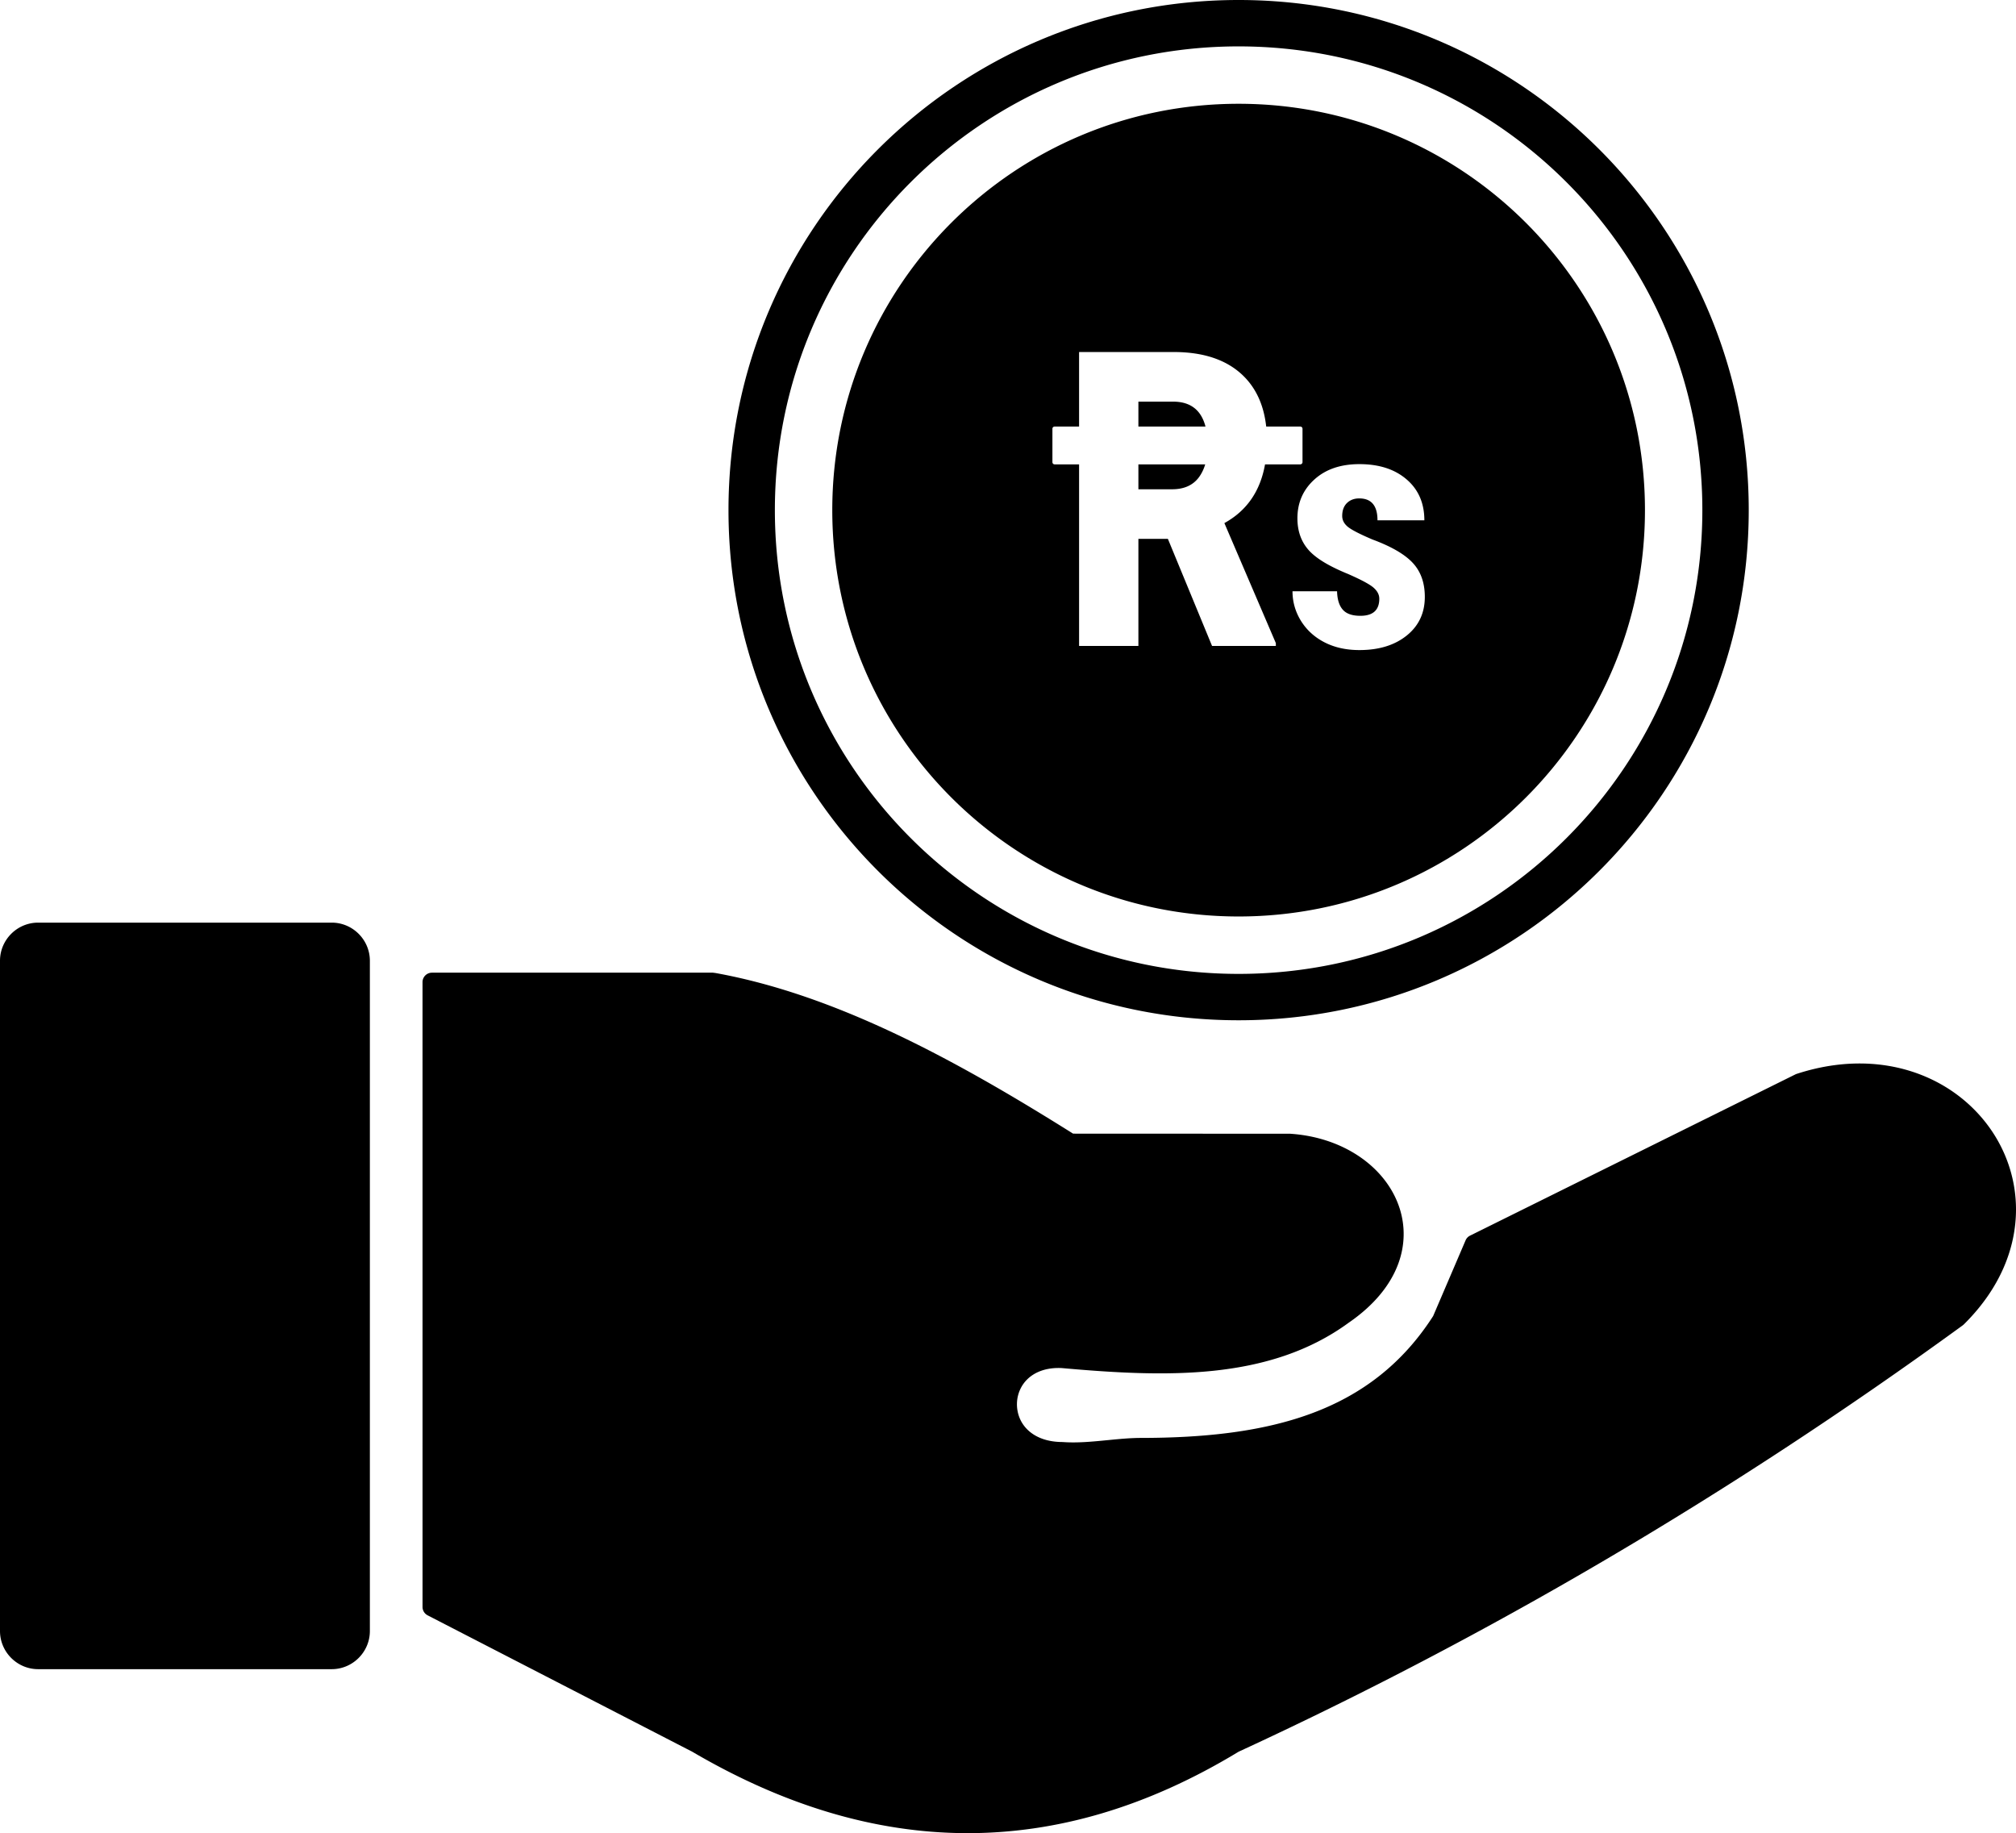
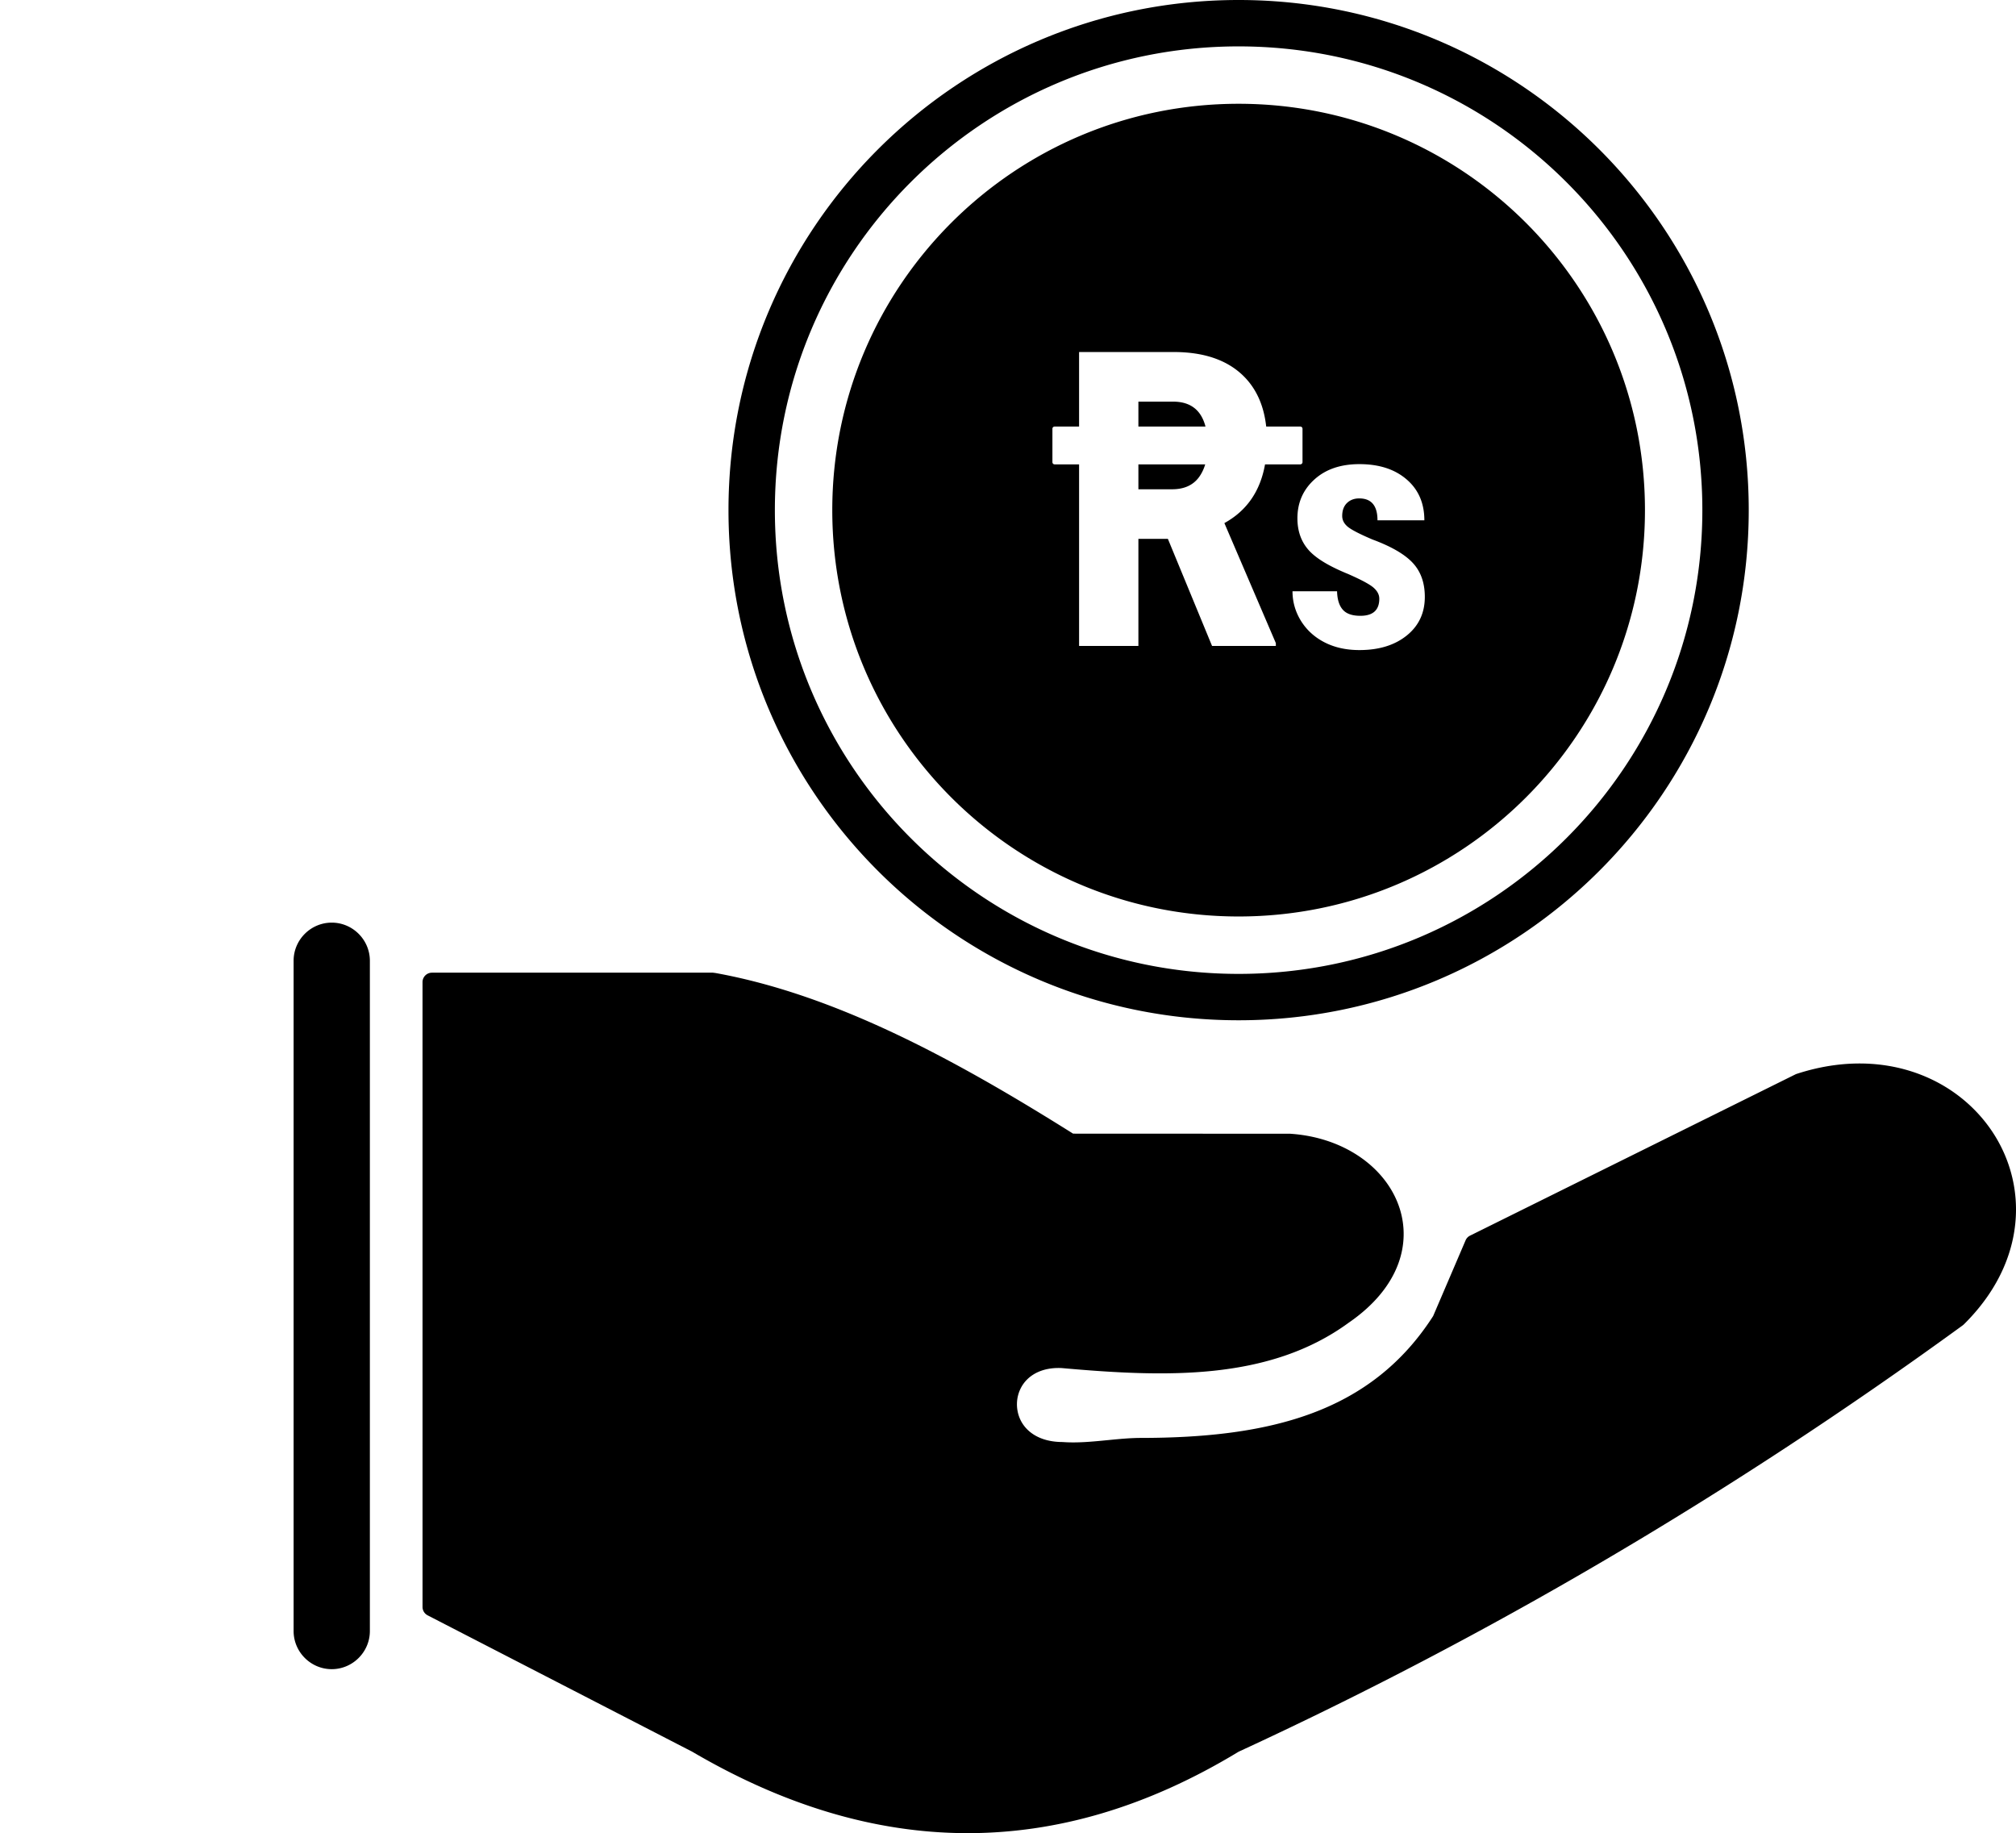
<svg xmlns="http://www.w3.org/2000/svg" shape-rendering="geometricPrecision" text-rendering="geometricPrecision" image-rendering="optimizeQuality" fill-rule="evenodd" clip-rule="evenodd" viewBox="0 0 512 465.548">
-   <path d="M9.685 234.312h74.566c5.328 0 9.684 4.366 9.684 9.685v170.222c0 5.318-4.366 9.684-9.684 9.684H9.685c-5.319 0-9.685-4.359-9.685-9.684V243.997c0-5.329 4.359-9.685 9.685-9.685zM314.568 26.356c56.994 0 103.199 46.204 103.199 103.195 0 56.995-46.205 103.199-103.199 103.199s-103.195-46.204-103.195-103.199c0-56.991 46.201-103.195 103.195-103.195zm-46.744 81.976h6.229V89.4h24.039c7.543 0 13.385 1.96 17.499 5.879 3.386 3.23 5.385 7.589 5.984 13.053h8.675a.56.56 0 01.546.556v8.487a.57.57 0 01-.546.556h-8.973c-1.208 6.818-4.65 11.789-10.323 14.914l13.07 30.479v.719h-16.201l-11.217-27.19h-7.49v27.19h-15.063v-46.112h-6.229a.557.557 0 01-.543-.556v-8.487a.55.55 0 01.543-.556zm82.473 43.719c0-1.019-.49-1.953-1.45-2.8-.976-.86-3.131-2.009-6.464-3.475-4.911-1.996-8.287-4.051-10.124-6.189-1.837-2.125-2.757-4.783-2.757-7.957 0-3.978 1.449-7.265 4.322-9.867 2.873-2.598 6.679-3.892 11.419-3.892 4.998 0 8.989 1.294 11.991 3.879 3.002 2.569 4.508 6.047 4.508 10.383h-11.905c0-3.704-1.549-5.557-4.64-5.557-1.261 0-2.297.387-3.115 1.175-.804.791-1.205 1.883-1.205 3.29 0 1.006.444 1.896 1.334 2.671.904.777 3.015 1.883 6.362 3.303 4.855 1.797 8.274 3.806 10.283 6.004 2.012 2.198 3.002 5.054 3.002 8.559 0 4.077-1.522 7.338-4.581 9.81-3.061 2.469-7.066 3.704-12.034 3.704-3.333 0-6.275-.646-8.834-1.953-2.555-1.308-4.551-3.131-6.004-5.458-1.436-2.327-2.151-4.839-2.151-7.526h11.316c.056 2.068.53 3.634 1.45 4.67.903 1.046 2.399 1.565 4.481 1.565 3.187 0 4.796-1.453 4.796-4.339zm-61.181-43.719h17.042c-1.092-4.219-3.836-6.331-8.222-6.331h-8.82v6.331zm16.969 9.599h-16.969v6.325h8.559c3.009 0 5.266-1 6.769-2.992.718-.96 1.264-2.072 1.641-3.333zM314.568 0c71.551 0 129.555 58.004 129.555 129.555 0 71.55-58.004 129.554-129.555 129.554-71.551 0-129.555-58.004-129.555-129.554C185.013 58.004 243.017 0 314.568 0zm0 11.78c65.044 0 117.775 52.731 117.775 117.775 0 65.043-52.731 117.775-117.775 117.775-65.044 0-117.775-52.732-117.775-117.775 0-65.044 52.731-117.775 117.775-117.775zM107.31 408.105l-.003-158.68a2.401 2.401 0 012.399-2.403h71.375l.643.086c15.294 2.767 30.549 8.281 45.77 15.48 15.004 7.103 30.023 15.88 45.037 25.313l55.091.023c7.933.51 14.768 3.293 19.786 7.41 3.865 3.175 6.659 7.166 8.059 11.552 1.413 4.438 1.406 9.267-.348 14.043-1.936 5.259-6 10.466-12.613 15.003-10.095 7.374-21.739 10.856-34.227 12.18l-.073.007c-12.255 1.288-25.322.497-38.542-.682-5.315-.258-8.794 1.993-10.372 5.018a8.993 8.993 0 00-1.017 3.965 9.25 9.25 0 00.834 4.058c1.48 3.19 5.002 5.712 10.681 5.739l.166.006c3.63.272 7.516-.109 11.296-.479 2.886-.282 5.729-.563 8.466-.567 16.139-.013 30.837-1.555 43.458-6.255 12.395-4.61 22.853-12.319 30.797-24.691l8.235-19.223a2.354 2.354 0 011.142-1.208l82.767-41.018c13.468-4.439 25.787-3.095 35.395 1.807 6.262 3.194 11.382 7.917 14.94 13.54 3.558 5.63 5.551 12.193 5.548 19.045-.004 9.741-4.029 20.07-13.259 29.182l-.275.232c-29.868 21.732-60.188 41.587-90.916 59.638-30.656 18.006-61.665 34.191-92.985 48.641-23.106 14.02-46.244 20.795-69.396 20.679-23.142-.119-46.261-7.132-69.343-20.669l-67.215-34.644a2.393 2.393 0 01-1.301-2.128z" />
+   <path d="M9.685 234.312h74.566c5.328 0 9.684 4.366 9.684 9.685v170.222c0 5.318-4.366 9.684-9.684 9.684c-5.319 0-9.685-4.359-9.685-9.684V243.997c0-5.329 4.359-9.685 9.685-9.685zM314.568 26.356c56.994 0 103.199 46.204 103.199 103.195 0 56.995-46.205 103.199-103.199 103.199s-103.195-46.204-103.195-103.199c0-56.991 46.201-103.195 103.195-103.195zm-46.744 81.976h6.229V89.4h24.039c7.543 0 13.385 1.96 17.499 5.879 3.386 3.23 5.385 7.589 5.984 13.053h8.675a.56.56 0 01.546.556v8.487a.57.57 0 01-.546.556h-8.973c-1.208 6.818-4.65 11.789-10.323 14.914l13.07 30.479v.719h-16.201l-11.217-27.19h-7.49v27.19h-15.063v-46.112h-6.229a.557.557 0 01-.543-.556v-8.487a.55.55 0 01.543-.556zm82.473 43.719c0-1.019-.49-1.953-1.45-2.8-.976-.86-3.131-2.009-6.464-3.475-4.911-1.996-8.287-4.051-10.124-6.189-1.837-2.125-2.757-4.783-2.757-7.957 0-3.978 1.449-7.265 4.322-9.867 2.873-2.598 6.679-3.892 11.419-3.892 4.998 0 8.989 1.294 11.991 3.879 3.002 2.569 4.508 6.047 4.508 10.383h-11.905c0-3.704-1.549-5.557-4.64-5.557-1.261 0-2.297.387-3.115 1.175-.804.791-1.205 1.883-1.205 3.29 0 1.006.444 1.896 1.334 2.671.904.777 3.015 1.883 6.362 3.303 4.855 1.797 8.274 3.806 10.283 6.004 2.012 2.198 3.002 5.054 3.002 8.559 0 4.077-1.522 7.338-4.581 9.81-3.061 2.469-7.066 3.704-12.034 3.704-3.333 0-6.275-.646-8.834-1.953-2.555-1.308-4.551-3.131-6.004-5.458-1.436-2.327-2.151-4.839-2.151-7.526h11.316c.056 2.068.53 3.634 1.45 4.67.903 1.046 2.399 1.565 4.481 1.565 3.187 0 4.796-1.453 4.796-4.339zm-61.181-43.719h17.042c-1.092-4.219-3.836-6.331-8.222-6.331h-8.82v6.331zm16.969 9.599h-16.969v6.325h8.559c3.009 0 5.266-1 6.769-2.992.718-.96 1.264-2.072 1.641-3.333zM314.568 0c71.551 0 129.555 58.004 129.555 129.555 0 71.55-58.004 129.554-129.555 129.554-71.551 0-129.555-58.004-129.555-129.554C185.013 58.004 243.017 0 314.568 0zm0 11.78c65.044 0 117.775 52.731 117.775 117.775 0 65.043-52.731 117.775-117.775 117.775-65.044 0-117.775-52.732-117.775-117.775 0-65.044 52.731-117.775 117.775-117.775zM107.31 408.105l-.003-158.68a2.401 2.401 0 012.399-2.403h71.375l.643.086c15.294 2.767 30.549 8.281 45.77 15.48 15.004 7.103 30.023 15.88 45.037 25.313l55.091.023c7.933.51 14.768 3.293 19.786 7.41 3.865 3.175 6.659 7.166 8.059 11.552 1.413 4.438 1.406 9.267-.348 14.043-1.936 5.259-6 10.466-12.613 15.003-10.095 7.374-21.739 10.856-34.227 12.18l-.073.007c-12.255 1.288-25.322.497-38.542-.682-5.315-.258-8.794 1.993-10.372 5.018a8.993 8.993 0 00-1.017 3.965 9.25 9.25 0 00.834 4.058c1.48 3.19 5.002 5.712 10.681 5.739l.166.006c3.63.272 7.516-.109 11.296-.479 2.886-.282 5.729-.563 8.466-.567 16.139-.013 30.837-1.555 43.458-6.255 12.395-4.61 22.853-12.319 30.797-24.691l8.235-19.223a2.354 2.354 0 011.142-1.208l82.767-41.018c13.468-4.439 25.787-3.095 35.395 1.807 6.262 3.194 11.382 7.917 14.94 13.54 3.558 5.63 5.551 12.193 5.548 19.045-.004 9.741-4.029 20.07-13.259 29.182l-.275.232c-29.868 21.732-60.188 41.587-90.916 59.638-30.656 18.006-61.665 34.191-92.985 48.641-23.106 14.02-46.244 20.795-69.396 20.679-23.142-.119-46.261-7.132-69.343-20.669l-67.215-34.644a2.393 2.393 0 01-1.301-2.128z" />
</svg>